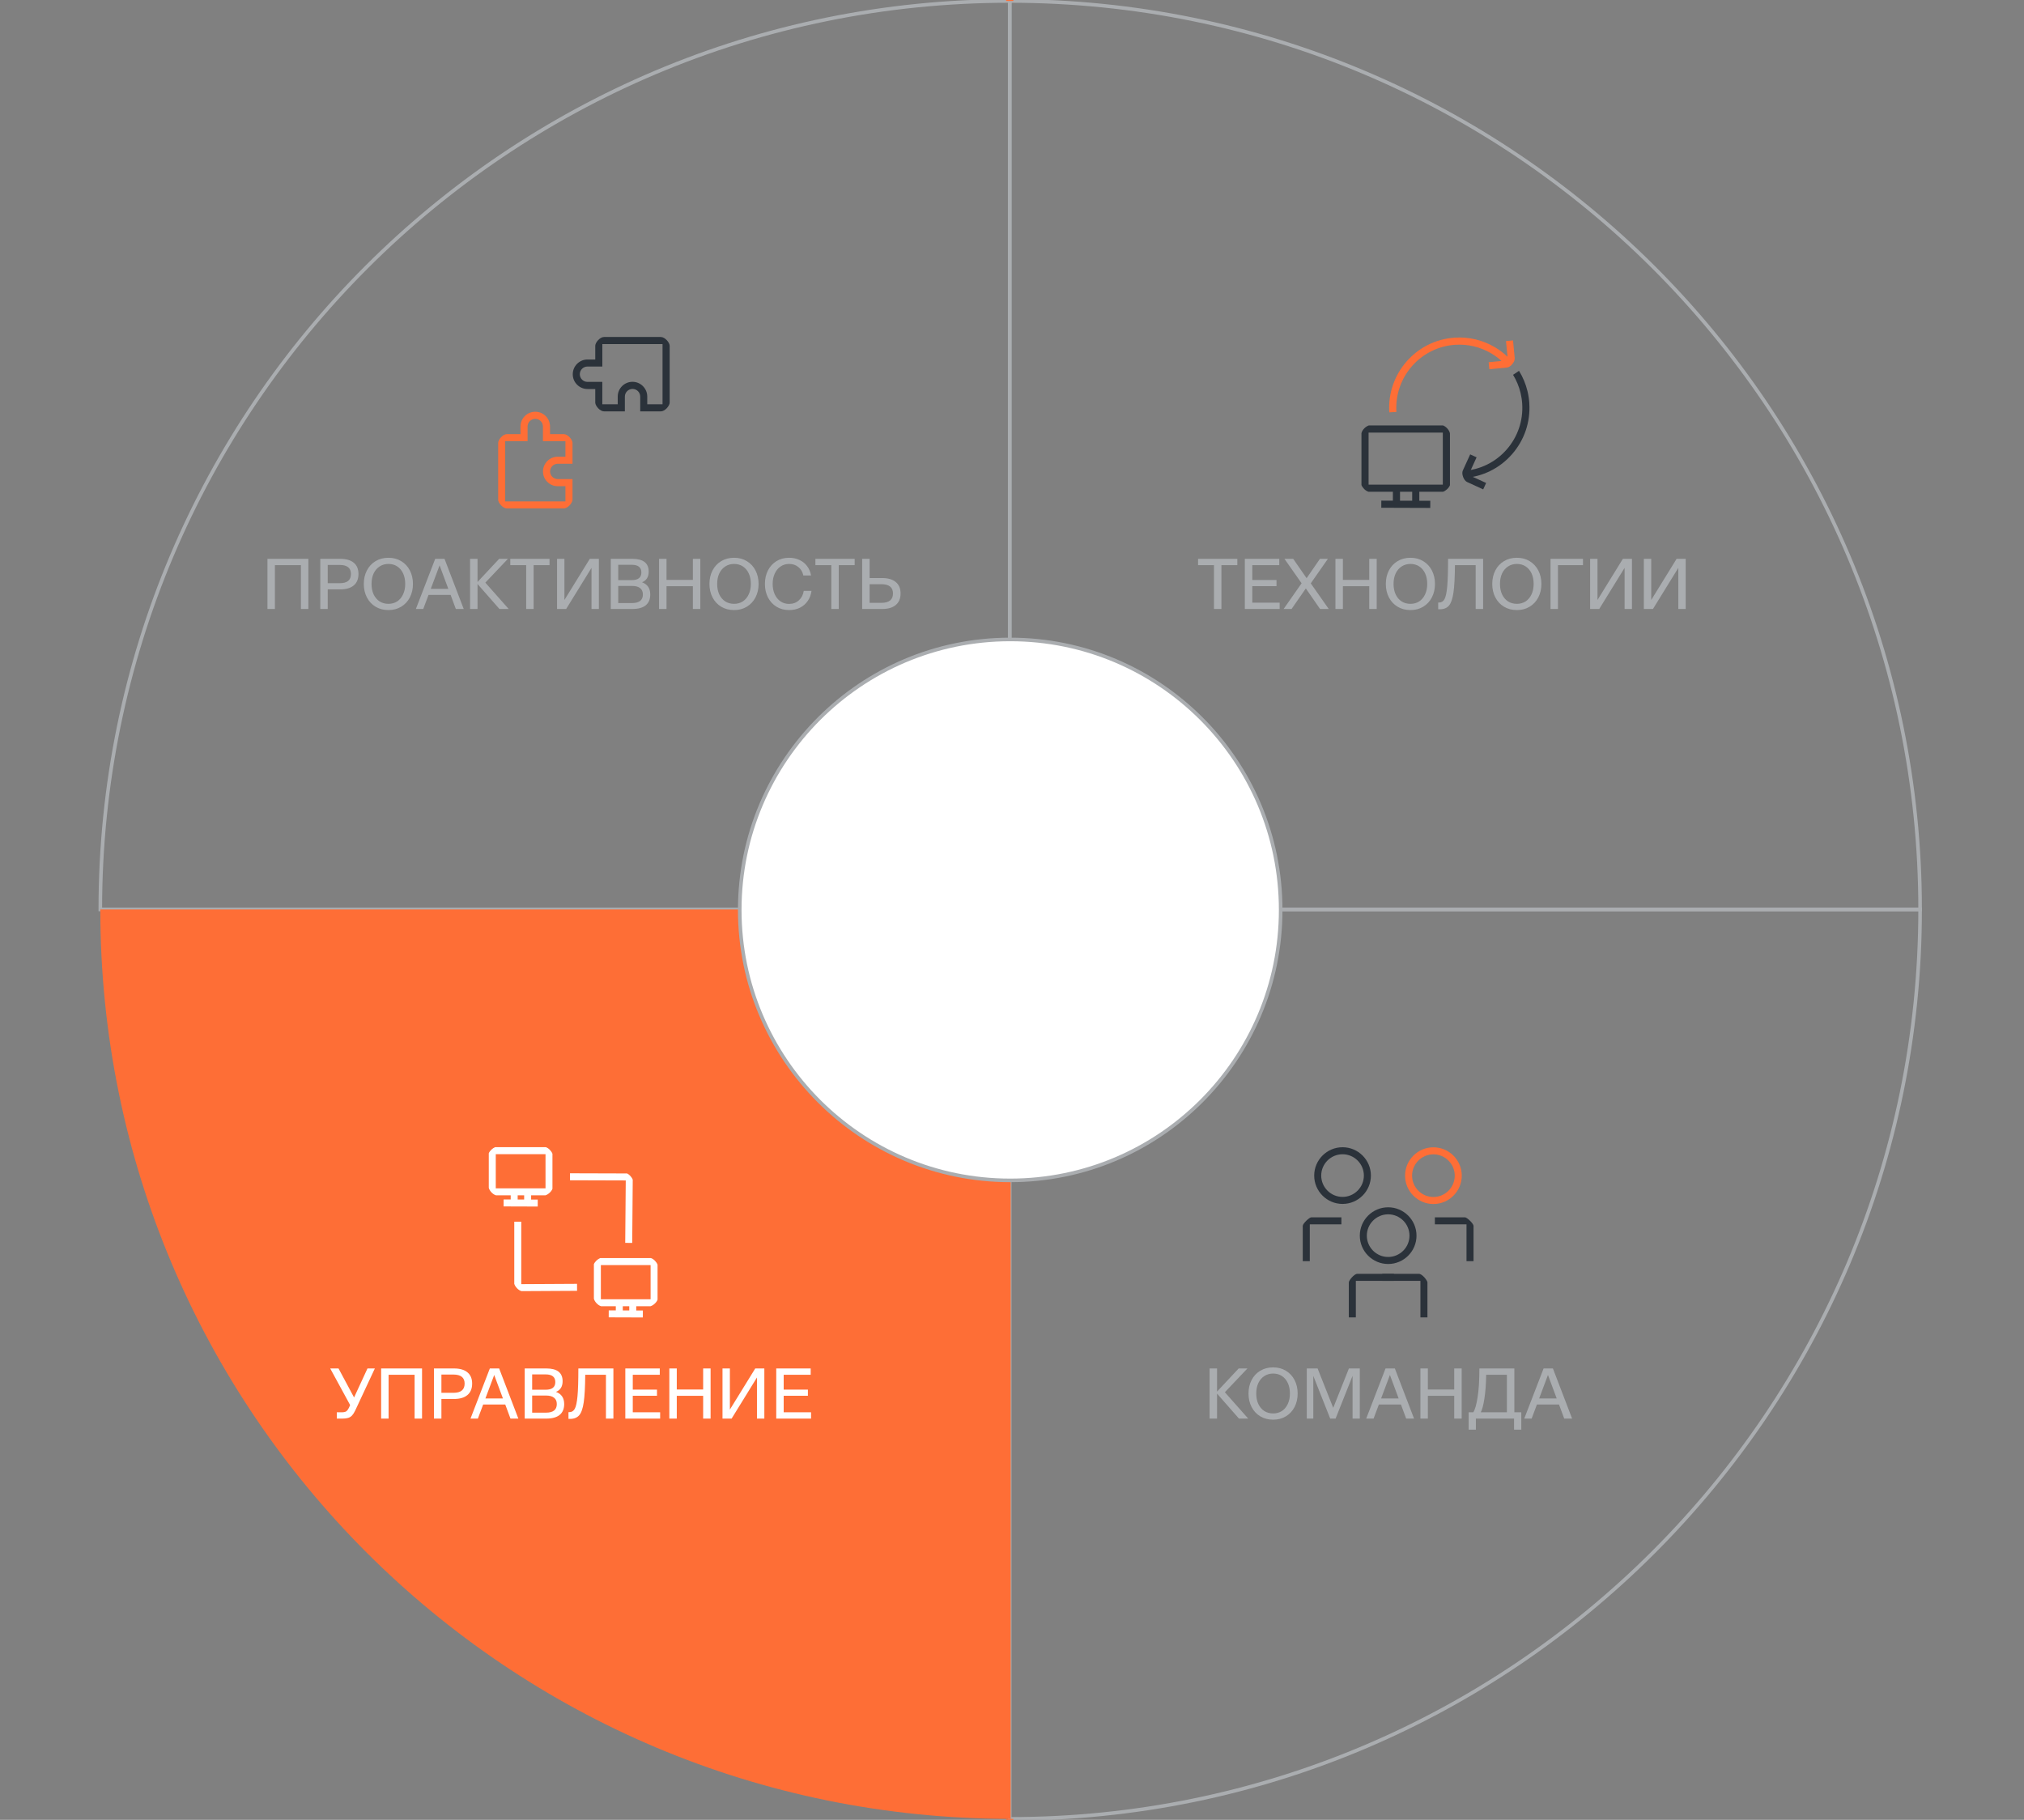
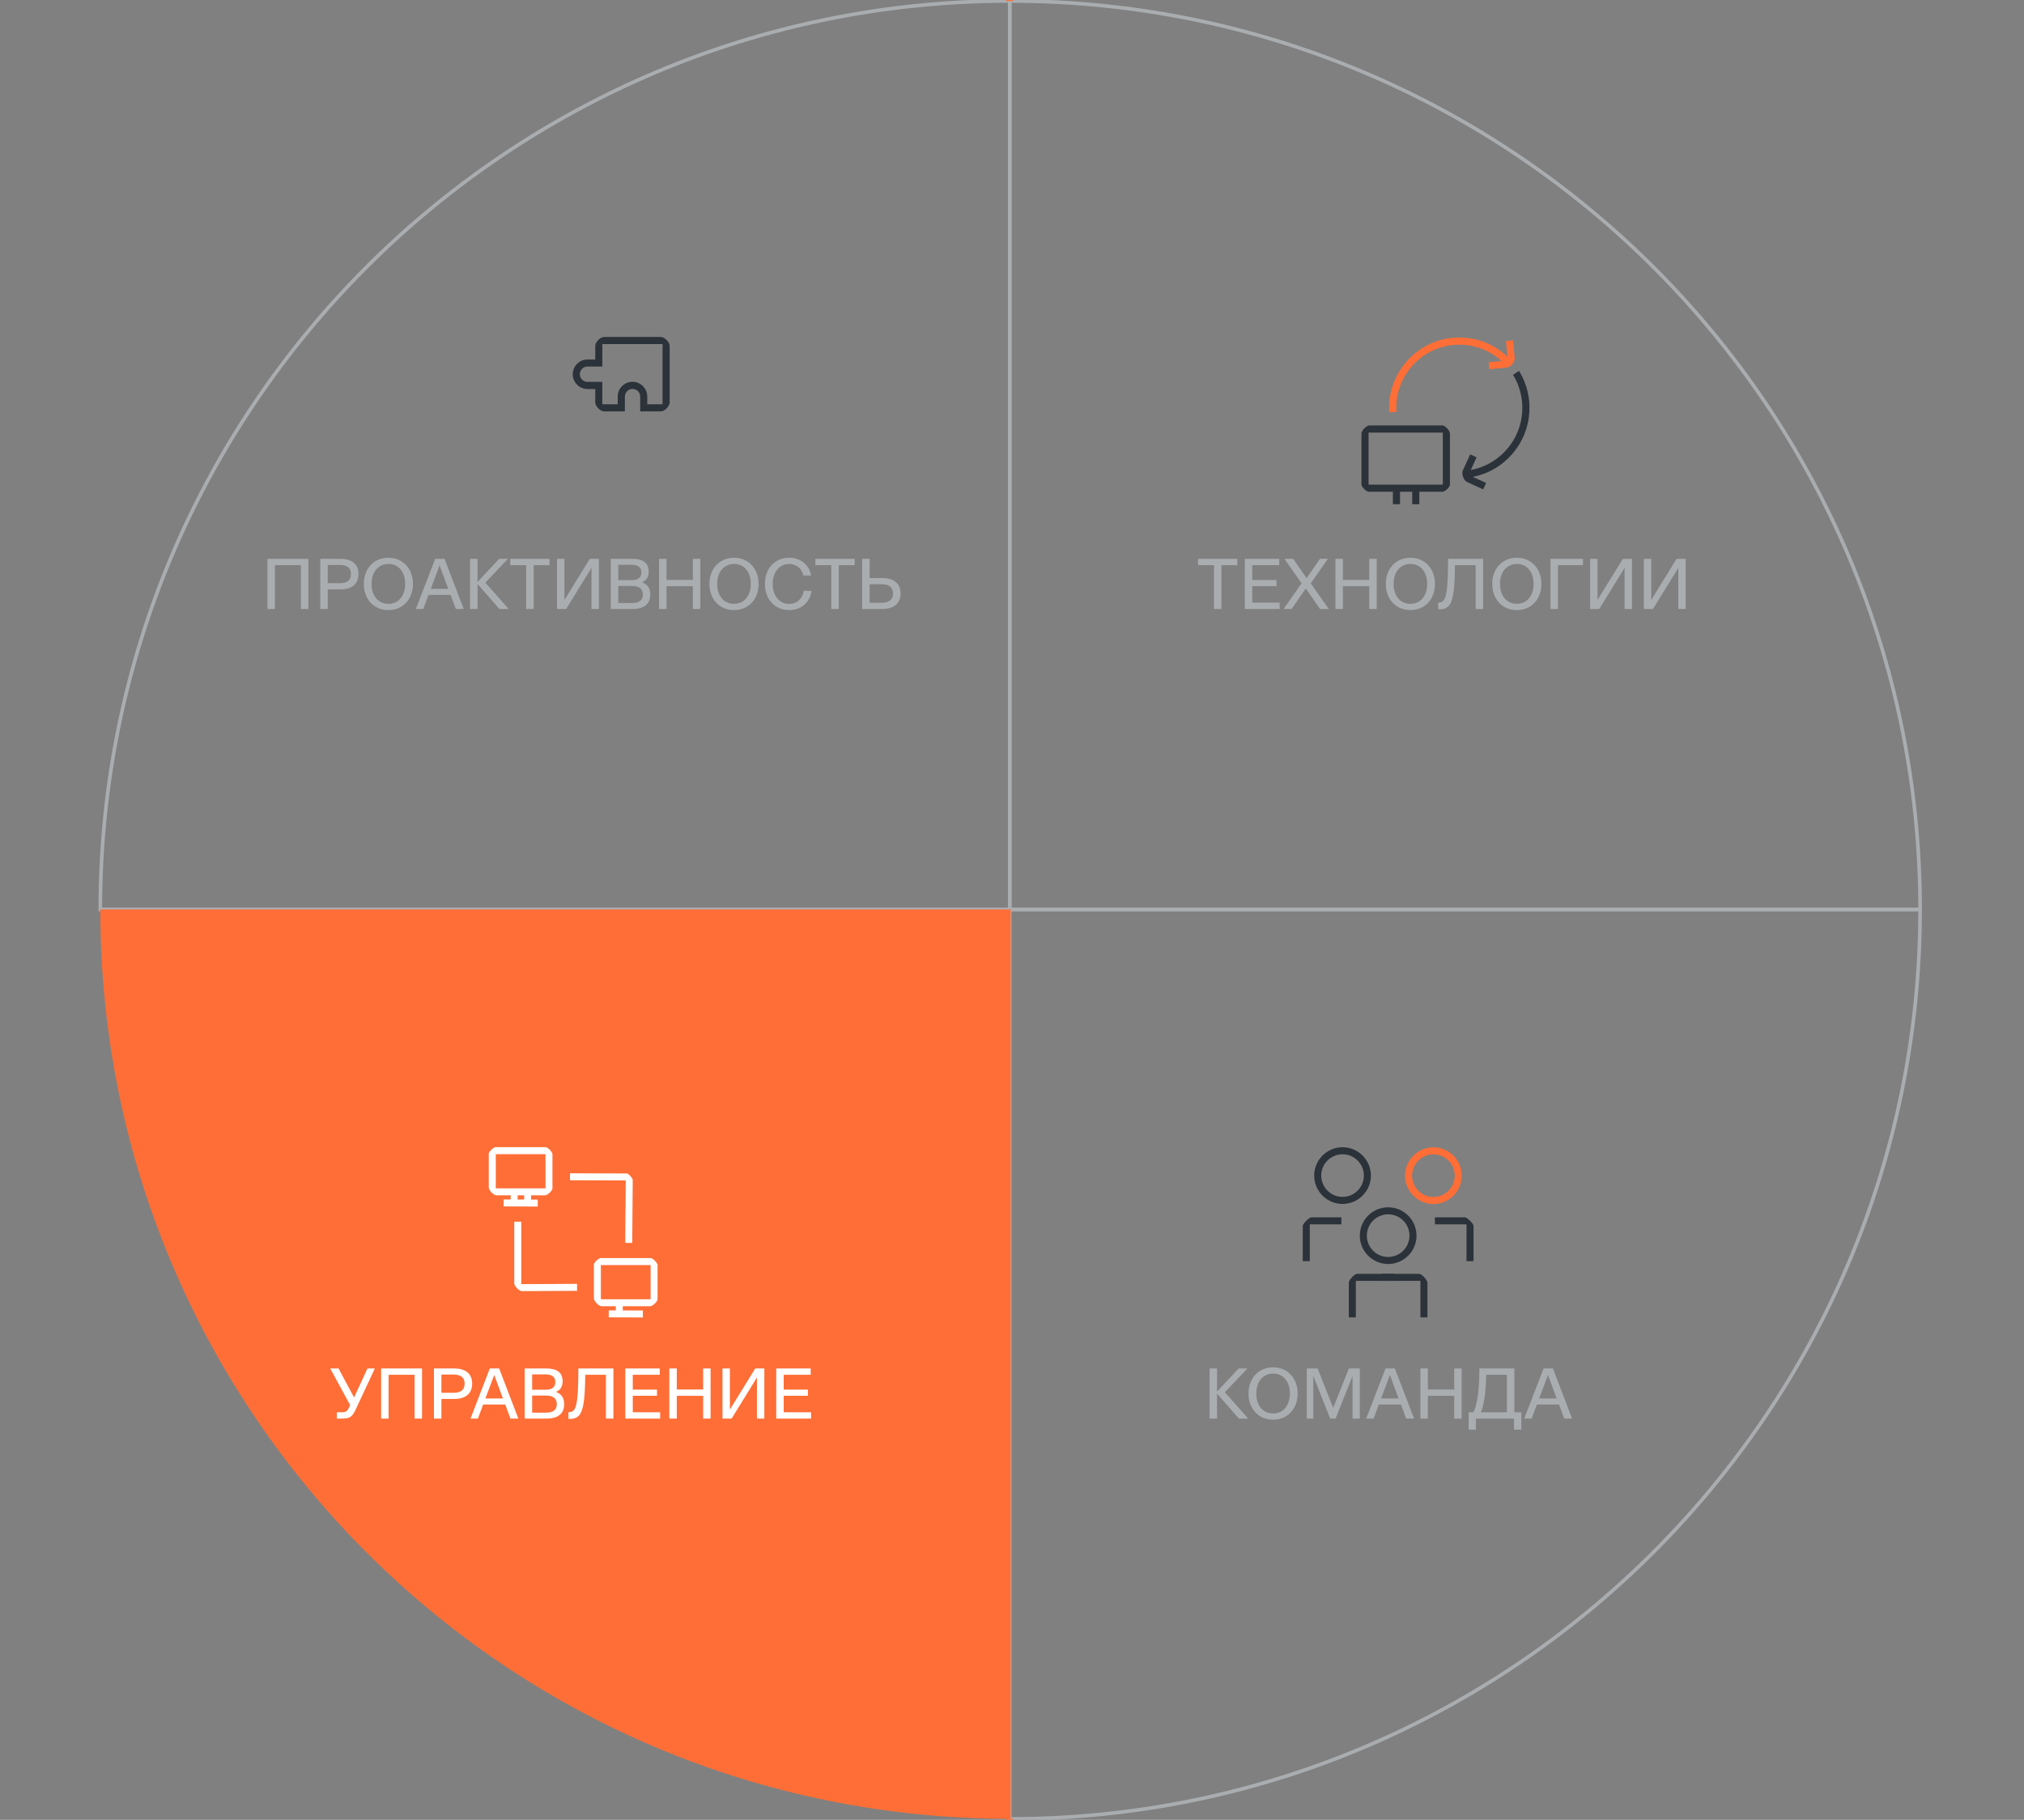
<svg xmlns="http://www.w3.org/2000/svg" width="565" height="508" viewBox="0 0 565 508" fill="none">
  <rect x="0" y="0" width="565" height="508" fill="#808080" stroke="none" />
  <g clip-path="url(#clip0_32_14313)">
    <g clip-path="url(#clip1_32_14313)">
      <path d="M390.814 135.876H388.824V140.743H390.814V135.876Z" fill="#2B323A" />
      <path d="M396.203 135.876H394.213V140.743H396.203V135.876Z" fill="#2B323A" />
-       <path d="M385.594 139.749L385.587 141.743L399.258 141.789L399.265 139.794L385.594 139.749Z" fill="#2B323A" />
      <path d="M404.754 135.453V120.998C404.653 120.204 403.756 119.103 402.827 118.76H382.11C381.303 119.013 380.331 119.902 380.094 120.775C380.078 120.839 380.062 120.902 380.052 120.966V135.394C380.347 136.156 381.176 137.019 381.994 137.267H402.843C403.571 137.024 404.437 136.252 404.754 135.447V135.453ZM402.764 135.278H382.042V120.76H402.759V135.278H402.764Z" fill="#2B323A" />
      <path fill-rule="evenodd" clip-rule="evenodd" d="M419.153 100.763L415.558 101.114L415.748 103.077L420.652 102.601C421.195 102.553 421.755 102.14 422.177 101.627H422.172C422.594 101.114 422.89 100.484 422.832 99.939L422.357 95.024L420.398 95.214L420.823 99.581C419.737 98.552 418.534 97.645 417.252 96.892C413.874 94.913 410.021 93.998 406.105 94.251C395.327 94.95 387.124 104.304 387.821 115.109L389.811 114.982C389.188 105.278 396.551 96.871 406.231 96.246C409.752 96.019 413.209 96.839 416.239 98.617C417.278 99.227 418.257 99.949 419.153 100.763Z" fill="#FE6E36" />
      <path d="M408.427 133.14C408.66 133.765 409.05 134.336 409.552 134.558L414.033 136.611L414.851 134.818L409.947 132.574L412.191 127.659L410.401 126.839L408.353 131.331C408.121 131.828 408.195 132.516 408.433 133.14H408.427Z" fill="#2B323A" />
      <path d="M426.912 112.58C426.838 111.431 426.664 110.283 426.394 109.172C425.909 107.167 425.112 105.267 424.03 103.516L422.372 104.627C423.322 106.183 424.024 107.865 424.457 109.643C424.7 110.643 424.858 111.67 424.922 112.707C425.223 117.405 423.681 121.945 420.583 125.484C417.479 129.024 413.188 131.14 408.501 131.442L408.628 133.437C413.848 133.098 418.625 130.744 422.077 126.802C425.529 122.86 427.244 117.812 426.906 112.58H426.912Z" fill="#2B323A" />
    </g>
    <path d="M345.4 156V157.76H340.96V170H338.88V157.76H334.44V156H345.4ZM347.496 156H357.116V157.76H349.576V161.9H356.336V163.62H349.576V168.24H357.216V170H347.496V156ZM370.921 170H368.501L364.521 164.26L360.541 170H358.321L363.341 162.82L358.561 156H361.001L364.741 161.4L368.461 156H370.681L365.901 162.84L370.921 170ZM382.229 156H384.309V170H382.229V163.64H374.869V170H372.789V156H374.869V161.88H382.229V156ZM393.733 170.3C392.373 170.3 391.173 169.986 390.133 169.36C389.093 168.733 388.286 167.866 387.713 166.76C387.139 165.653 386.853 164.4 386.853 163C386.853 161.6 387.139 160.346 387.713 159.24C388.286 158.133 389.093 157.266 390.133 156.64C391.173 156.013 392.373 155.7 393.733 155.7C395.079 155.7 396.266 156.013 397.293 156.64C398.333 157.266 399.139 158.133 399.713 159.24C400.286 160.346 400.573 161.6 400.573 163C400.573 164.4 400.286 165.653 399.713 166.76C399.139 167.866 398.333 168.733 397.293 169.36C396.266 169.986 395.079 170.3 393.733 170.3ZM393.733 168.56C394.653 168.56 395.466 168.333 396.173 167.88C396.879 167.413 397.426 166.76 397.813 165.92C398.213 165.08 398.413 164.106 398.413 163C398.413 161.893 398.219 160.92 397.833 160.08C397.446 159.24 396.899 158.586 396.193 158.12C395.486 157.653 394.666 157.42 393.733 157.42C392.813 157.42 391.993 157.653 391.273 158.12C390.553 158.586 389.993 159.24 389.593 160.08C389.206 160.92 389.013 161.893 389.013 163C389.013 164.106 389.206 165.08 389.593 165.92C389.993 166.76 390.546 167.413 391.253 167.88C391.973 168.333 392.799 168.56 393.733 168.56ZM414.01 170H411.93V157.76H406.15C406.124 161.146 405.984 163.706 405.73 165.44C405.477 167.173 405.057 168.38 404.47 169.06C403.884 169.74 403.03 170.08 401.91 170.08H401.47V168.2H401.71C402.377 168.2 402.884 167.886 403.23 167.26C403.577 166.633 403.83 165.46 403.99 163.74C404.15 162.006 404.23 159.426 404.23 156L404.25 156.02V156H414.01V170ZM423.44 170.3C422.08 170.3 420.88 169.986 419.84 169.36C418.8 168.733 417.993 167.866 417.42 166.76C416.846 165.653 416.56 164.4 416.56 163C416.56 161.6 416.846 160.346 417.42 159.24C417.993 158.133 418.8 157.266 419.84 156.64C420.88 156.013 422.08 155.7 423.44 155.7C424.786 155.7 425.973 156.013 427 156.64C428.04 157.266 428.846 158.133 429.42 159.24C429.993 160.346 430.28 161.6 430.28 163C430.28 164.4 429.993 165.653 429.42 166.76C428.846 167.866 428.04 168.733 427 169.36C425.973 169.986 424.786 170.3 423.44 170.3ZM423.44 168.56C424.36 168.56 425.173 168.333 425.88 167.88C426.586 167.413 427.133 166.76 427.52 165.92C427.92 165.08 428.12 164.106 428.12 163C428.12 161.893 427.926 160.92 427.54 160.08C427.153 159.24 426.606 158.586 425.9 158.12C425.193 157.653 424.373 157.42 423.44 157.42C422.52 157.42 421.7 157.653 420.98 158.12C420.26 158.586 419.7 159.24 419.3 160.08C418.913 160.92 418.72 161.893 418.72 163C418.72 164.106 418.913 165.08 419.3 165.92C419.7 166.76 420.253 167.413 420.96 167.88C421.68 168.333 422.506 168.56 423.44 168.56ZM432.828 156H441.888V157.76H434.908V170H432.828V156ZM455.563 156V170H453.503V158.52L446.423 170H443.883V156H445.943V167.48L453.023 156H455.563ZM470.563 156V170H468.503V158.52L461.423 170H458.883V156H460.943V167.48L468.023 156H470.563Z" fill="#AAADB0" />
    <path d="M281.866 0.268C422.161 0.268 536 113.839 536 253.867H281.866V0.268Z" stroke="#AAADB0" />
    <path d="M281.866 0.268V253.867H28C28 113.839 141.572 0.268 281.866 0.268Z" stroke="#AAADB0" />
    <path d="M184.46 94.064H168.63C167.512 94.064 166.22 95.531 166.166 96.482V100.352H164.007C161.734 100.352 159.886 102.2 159.886 104.473C159.886 105.575 160.312 106.61 161.095 107.385C161.87 108.161 162.904 108.594 164.007 108.594H166.166V112.418C166.22 113.361 167.512 114.836 168.63 114.836H174.431V110.715C174.431 109.537 175.389 108.571 176.575 108.571C177.761 108.571 178.719 109.529 178.719 110.715V114.836H184.475C185.616 114.836 186.939 113.3 186.939 112.365V96.543C186.939 95.6 185.608 94.072 184.475 94.072L184.46 94.064ZM184.947 112.844H180.681V110.7C180.681 108.427 178.833 106.579 176.56 106.579C174.287 106.579 172.439 108.427 172.439 110.7V112.844H168.136V106.602H163.992C163.421 106.602 162.882 106.381 162.479 105.971C162.076 105.568 161.855 105.028 161.855 104.458C161.855 103.279 162.813 102.314 163.999 102.314H168.143V96.048H184.947V112.852V112.844Z" fill="#2B323A" />
-     <path d="M155.697 129.458H159.818V123.596C159.765 122.653 158.472 121.178 157.354 121.178H153.537V119.056C153.537 116.783 151.69 114.935 149.416 114.935C147.143 114.935 145.295 116.783 145.295 119.056V121.178H141.524C140.384 121.178 139.061 122.714 139.061 123.649V139.464C139.061 140.407 140.391 141.935 141.524 141.935H157.354C158.472 141.935 159.765 140.467 159.818 139.517V133.731H155.697C155.127 133.731 154.587 133.51 154.184 133.107C153.781 132.704 153.56 132.165 153.56 131.594C153.56 130.416 154.518 129.45 155.704 129.45L155.697 129.458ZM152.785 134.514C153.56 135.289 154.594 135.723 155.697 135.723H157.841V139.966H141.03V123.162H147.272V119.064C147.272 117.885 148.23 116.92 149.416 116.92C150.603 116.92 151.561 117.878 151.561 119.064V123.162H157.841V127.488H155.697C153.423 127.488 151.576 129.336 151.576 131.609C151.576 132.712 152.002 133.746 152.785 134.522V134.514Z" fill="#FE6E36" />
    <path d="M74.66 156H86.08V170H84V157.76H76.74V170H74.66V156ZM95.006 156C96.633 156 97.879 156.36 98.746 157.08C99.626 157.8 100.066 158.846 100.066 160.22C100.066 161.62 99.626 162.686 98.746 163.42C97.879 164.153 96.633 164.52 95.006 164.52H91.486V170H89.406V156H95.006ZM94.806 162.8C95.886 162.8 96.679 162.586 97.186 162.16C97.706 161.733 97.966 161.086 97.966 160.22C97.966 158.54 96.913 157.7 94.806 157.7H91.486V162.8H94.806ZM108.436 170.3C107.076 170.3 105.876 169.986 104.836 169.36C103.796 168.733 102.989 167.866 102.416 166.76C101.842 165.653 101.556 164.4 101.556 163C101.556 161.6 101.842 160.346 102.416 159.24C102.989 158.133 103.796 157.266 104.836 156.64C105.876 156.013 107.076 155.7 108.436 155.7C109.782 155.7 110.969 156.013 111.996 156.64C113.036 157.266 113.842 158.133 114.416 159.24C114.989 160.346 115.276 161.6 115.276 163C115.276 164.4 114.989 165.653 114.416 166.76C113.842 167.866 113.036 168.733 111.996 169.36C110.969 169.986 109.782 170.3 108.436 170.3ZM108.436 168.56C109.356 168.56 110.169 168.333 110.876 167.88C111.582 167.413 112.129 166.76 112.516 165.92C112.916 165.08 113.116 164.106 113.116 163C113.116 161.893 112.922 160.92 112.536 160.08C112.149 159.24 111.602 158.586 110.896 158.12C110.189 157.653 109.369 157.42 108.436 157.42C107.516 157.42 106.696 157.653 105.976 158.12C105.256 158.586 104.696 159.24 104.296 160.08C103.909 160.92 103.716 161.893 103.716 163C103.716 164.106 103.909 165.08 104.296 165.92C104.696 166.76 105.249 167.413 105.956 167.88C106.676 168.333 107.502 168.56 108.436 168.56ZM127.249 170L125.789 166.06H119.629L118.149 170H116.089L121.489 156H124.089L129.449 170H127.249ZM120.249 164.38H125.149L122.709 157.82L120.249 164.38ZM142.003 170H139.423L133.303 163.02V170H131.223V156H133.303V162.46L139.343 156H141.783L135.483 162.64L142.003 170ZM153.404 156V157.76H148.964V170H146.884V157.76H142.444V156H153.404ZM167.18 156V170H165.12V158.52L158.04 170H155.5V156H157.56V167.48L164.64 156H167.18ZM179.22 162.54C180.753 163.1 181.52 164.233 181.52 165.94C181.52 167.273 181.093 168.286 180.24 168.98C179.4 169.66 178.147 170 176.48 170H170.5V156H176.54C179.567 156 181.08 157.186 181.08 159.56C181.08 161.053 180.46 162.046 179.22 162.54ZM172.58 161.94H176.34C178.14 161.94 179.04 161.226 179.04 159.8C179.04 158.373 178.14 157.66 176.34 157.66H172.58V161.94ZM176.44 168.34C178.453 168.34 179.46 167.54 179.46 165.94C179.46 165.166 179.207 164.58 178.7 164.18C178.193 163.766 177.44 163.56 176.44 163.56H172.58V168.34H176.44ZM193.416 156H195.496V170H193.416V163.64H186.056V170H183.976V156H186.056V161.88H193.416V156ZM204.92 170.3C203.56 170.3 202.36 169.986 201.32 169.36C200.28 168.733 199.473 167.866 198.9 166.76C198.327 165.653 198.04 164.4 198.04 163C198.04 161.6 198.327 160.346 198.9 159.24C199.473 158.133 200.28 157.266 201.32 156.64C202.36 156.013 203.56 155.7 204.92 155.7C206.267 155.7 207.453 156.013 208.48 156.64C209.52 157.266 210.327 158.133 210.9 159.24C211.473 160.346 211.76 161.6 211.76 163C211.76 164.4 211.473 165.653 210.9 166.76C210.327 167.866 209.52 168.733 208.48 169.36C207.453 169.986 206.267 170.3 204.92 170.3ZM204.92 168.56C205.84 168.56 206.653 168.333 207.36 167.88C208.067 167.413 208.613 166.76 209 165.92C209.4 165.08 209.6 164.106 209.6 163C209.6 161.893 209.407 160.92 209.02 160.08C208.633 159.24 208.087 158.586 207.38 158.12C206.673 157.653 205.853 157.42 204.92 157.42C204 157.42 203.18 157.653 202.46 158.12C201.74 158.586 201.18 159.24 200.78 160.08C200.393 160.92 200.2 161.893 200.2 163C200.2 164.106 200.393 165.08 200.78 165.92C201.18 166.76 201.733 167.413 202.44 167.88C203.16 168.333 203.987 168.56 204.92 168.56ZM226.528 164.94C226.395 165.993 226.048 166.926 225.488 167.74C224.928 168.553 224.202 169.186 223.308 169.64C222.415 170.08 221.408 170.3 220.288 170.3C218.955 170.3 217.775 169.986 216.748 169.36C215.735 168.733 214.942 167.866 214.368 166.76C213.808 165.653 213.528 164.4 213.528 163C213.528 161.6 213.808 160.346 214.368 159.24C214.942 158.133 215.735 157.266 216.748 156.64C217.775 156.013 218.955 155.7 220.288 155.7C221.355 155.7 222.322 155.906 223.188 156.32C224.055 156.72 224.762 157.293 225.308 158.04C225.868 158.786 226.235 159.653 226.408 160.64H224.248C224.048 159.653 223.588 158.873 222.868 158.3C222.162 157.713 221.302 157.42 220.288 157.42C219.382 157.42 218.582 157.66 217.888 158.14C217.195 158.606 216.655 159.266 216.268 160.12C215.882 160.96 215.688 161.92 215.688 163C215.688 164.08 215.882 165.046 216.268 165.9C216.655 166.74 217.195 167.4 217.888 167.88C218.582 168.346 219.382 168.58 220.288 168.58C221.368 168.58 222.275 168.246 223.008 167.58C223.742 166.913 224.195 166.033 224.368 164.94H226.528ZM238.58 156V157.76H234.14V170H232.06V157.76H227.62V156H238.58ZM246.236 161.36C247.902 161.36 249.176 161.733 250.056 162.48C250.949 163.213 251.396 164.273 251.396 165.66C251.396 167.06 250.949 168.133 250.056 168.88C249.176 169.626 247.902 170 246.236 170H240.676V156H242.756V161.36H246.236ZM246.036 168.28C248.196 168.28 249.276 167.406 249.276 165.66C249.276 163.94 248.196 163.08 246.036 163.08H242.756V168.28H246.036Z" fill="#AAADB0" />
    <path d="M281.866 253.866H536C536 393.894 422.161 507.733 281.866 507.733V253.866Z" stroke="#AAADB0" />
    <path d="M28 253.866H282.134V507.733C141.572 507.733 28 394.161 28 253.866Z" fill="#FE6E36" />
    <g clip-path="url(#clip2_32_14313)">
      <path d="M144.509 332.414H142.562V335.796H144.509V332.414Z" fill="white" />
      <path d="M148.265 332.414H146.318V335.796H148.265V332.414Z" fill="white" />
      <path d="M140.586 334.824L140.58 336.771L150.107 336.803L150.113 334.856L140.586 334.824Z" fill="white" />
      <path d="M152.385 320.233H138.205C137.519 320.508 136.749 321.199 136.443 321.932V331.57C136.628 332.377 137.551 333.427 138.464 333.67H152.253C153.002 333.448 153.915 332.662 154.216 331.85V322.069C153.931 321.325 153.161 320.487 152.38 320.233H152.385ZM152.274 331.718H138.395V322.18H152.28V331.718H152.274Z" fill="white" />
      <path d="M173.85 363.375H171.904V366.756H173.85V363.375Z" fill="white" />
-       <path d="M177.606 363.375H175.66V366.756H177.606V363.375Z" fill="white" />
      <path d="M169.93 365.788L169.923 367.734L179.45 367.766L179.457 365.819L169.93 365.788Z" fill="white" />
      <path d="M181.726 351.194H167.541C166.855 351.463 166.085 352.159 165.784 352.887V362.525C165.969 363.333 166.892 364.382 167.805 364.625H181.594C182.344 364.403 183.256 363.617 183.557 362.805V353.03C183.272 352.286 182.502 351.447 181.721 351.194H181.726ZM181.616 362.678H167.731V353.141H181.616V362.678Z" fill="white" />
      <path d="M175.058 327.566L159.116 327.519V329.47L174.679 329.518L174.531 346.942L176.483 346.958L176.63 329.291C176.372 328.632 175.739 327.893 175.053 327.561L175.058 327.566Z" fill="white" />
      <path d="M145.548 360.4C145.548 360.4 145.596 360.41 145.617 360.416L161.089 360.331L161.079 358.379L145.511 358.464V341.039H143.56V358.374C143.786 359.171 144.673 360.162 145.548 360.405V360.4Z" fill="white" />
    </g>
    <path d="M104.64 382L99.14 393.78C98.86 394.353 98.573 394.8 98.28 395.12C97.987 395.44 97.627 395.666 97.2 395.8C96.773 395.933 96.22 396 95.54 396H94.02V394.24H95.34C95.94 394.24 96.373 394.153 96.64 393.98C96.907 393.806 97.173 393.446 97.44 392.9L97.74 392.22L92.18 382H94.5L98.84 390.1L102.58 382H104.64ZM106.394 382H117.814V396H115.734V383.76H108.474V396H106.394V382ZM126.74 382C128.367 382 129.614 382.36 130.48 383.08C131.36 383.8 131.8 384.846 131.8 386.22C131.8 387.62 131.36 388.686 130.48 389.42C129.614 390.153 128.367 390.52 126.74 390.52H123.22V396H121.14V382H126.74ZM126.54 388.8C127.62 388.8 128.414 388.586 128.92 388.16C129.44 387.733 129.7 387.086 129.7 386.22C129.7 384.54 128.647 383.7 126.54 383.7H123.22V388.8H126.54ZM142.499 396L141.039 392.06H134.879L133.399 396H131.339L136.739 382H139.339L144.699 396H142.499ZM135.499 390.38H140.399L137.959 383.82L135.499 390.38ZM155.193 388.54C156.726 389.1 157.493 390.233 157.493 391.94C157.493 393.273 157.066 394.286 156.213 394.98C155.373 395.66 154.119 396 152.453 396H146.473V382H152.513C155.539 382 157.053 383.186 157.053 385.56C157.053 387.053 156.433 388.046 155.193 388.54ZM148.553 387.94H152.313C154.113 387.94 155.013 387.226 155.013 385.8C155.013 384.373 154.113 383.66 152.313 383.66H148.553V387.94ZM152.413 394.34C154.426 394.34 155.433 393.54 155.433 391.94C155.433 391.166 155.179 390.58 154.673 390.18C154.166 389.766 153.413 389.56 152.413 389.56H148.553V394.34H152.413ZM171.229 396H169.149V383.76H163.369C163.342 387.146 163.202 389.706 162.949 391.44C162.696 393.173 162.276 394.38 161.689 395.06C161.102 395.74 160.249 396.08 159.129 396.08H158.689V394.2H158.929C159.596 394.2 160.102 393.886 160.449 393.26C160.796 392.633 161.049 391.46 161.209 389.74C161.369 388.006 161.449 385.426 161.449 382L161.469 382.02V382H171.229V396ZM174.558 382H184.178V383.76H176.638V387.9H183.398V389.62H176.638V394.24H184.278V396H174.558V382ZM196.284 382H198.364V396H196.284V389.64H188.924V396H186.844V382H188.924V387.88H196.284V382ZM213.367 382V396H211.307V384.52L204.227 396H201.687V382H203.747V393.48L210.827 382H213.367ZM216.687 382H226.307V383.76H218.767V387.9H225.527V389.62H218.767V394.24H226.407V396H216.687V382Z" fill="white" />
    <g clip-path="url(#clip3_32_14313)">
      <path d="M365.632 352.054H363.663V342.201C363.663 341.572 365.488 339.815 366.048 339.815H374.455V341.777H365.632V352.054Z" fill="#2B323A" />
      <path d="M409.376 352.054H411.337V342.201C411.337 341.572 409.512 339.815 408.952 339.815H400.545V341.777H409.376V352.054Z" fill="#2B323A" />
      <path d="M396.509 367.753H398.47V357.969C398.47 357.476 397.016 355.583 396.084 355.583H385.868V357.545H396.509V367.753Z" fill="#2B323A" />
      <path d="M378.484 367.753H376.522V357.969C376.522 357.476 377.976 355.583 378.908 355.583H389.124V357.545H378.484V367.753Z" fill="#2B323A" />
      <path d="M387.504 352.841C383.142 352.841 379.59 349.289 379.59 344.927C379.59 340.565 383.142 337.013 387.504 337.013C391.866 337.013 395.418 340.565 395.418 344.927C395.418 349.289 391.866 352.841 387.504 352.841ZM387.504 338.974C384.225 338.974 381.551 341.648 381.551 344.927C381.551 348.206 384.225 350.88 387.504 350.88C390.783 350.88 393.456 348.206 393.456 344.927C393.456 341.648 390.783 338.974 387.504 338.974Z" fill="#2B323A" />
      <path d="M374.773 336.074C370.411 336.074 366.859 332.522 366.859 328.16C366.859 323.798 370.411 320.246 374.773 320.246C379.135 320.246 382.687 323.798 382.687 328.16C382.687 332.522 379.135 336.074 374.773 336.074ZM374.773 322.207C371.494 322.207 368.82 324.881 368.82 328.16C368.82 331.439 371.494 334.112 374.773 334.112C378.052 334.112 380.726 331.439 380.726 328.16C380.726 324.881 378.052 322.207 374.773 322.207Z" fill="#2B323A" />
      <path d="M400.136 336.097C395.774 336.097 392.222 332.545 392.222 328.182C392.222 323.82 395.774 320.268 400.136 320.268C404.498 320.268 408.05 323.82 408.05 328.182C408.05 332.545 404.498 336.097 400.136 336.097ZM400.136 322.23C396.857 322.23 394.183 324.903 394.183 328.182C394.183 331.462 396.857 334.135 400.136 334.135C403.415 334.135 406.089 331.462 406.089 328.182C406.089 324.903 403.415 322.23 400.136 322.23Z" fill="#FE6E36" />
    </g>
    <path d="M348.44 396H345.86L339.74 389.02V396H337.66V382H339.74V388.46L345.78 382H348.22L341.92 388.64L348.44 396ZM355.401 396.3C354.041 396.3 352.841 395.986 351.801 395.36C350.761 394.733 349.954 393.866 349.381 392.76C348.807 391.653 348.521 390.4 348.521 389C348.521 387.6 348.807 386.346 349.381 385.24C349.954 384.133 350.761 383.266 351.801 382.64C352.841 382.013 354.041 381.7 355.401 381.7C356.747 381.7 357.934 382.013 358.961 382.64C360.001 383.266 360.807 384.133 361.381 385.24C361.954 386.346 362.241 387.6 362.241 389C362.241 390.4 361.954 391.653 361.381 392.76C360.807 393.866 360.001 394.733 358.961 395.36C357.934 395.986 356.747 396.3 355.401 396.3ZM355.401 394.56C356.321 394.56 357.134 394.333 357.841 393.88C358.547 393.413 359.094 392.76 359.481 391.92C359.881 391.08 360.081 390.106 360.081 389C360.081 387.893 359.887 386.92 359.501 386.08C359.114 385.24 358.567 384.586 357.861 384.12C357.154 383.653 356.334 383.42 355.401 383.42C354.481 383.42 353.661 383.653 352.941 384.12C352.221 384.586 351.661 385.24 351.261 386.08C350.874 386.92 350.681 387.893 350.681 389C350.681 390.106 350.874 391.08 351.261 391.92C351.661 392.76 352.214 393.413 352.921 393.88C353.641 394.333 354.467 394.56 355.401 394.56ZM379.589 382V396H377.569V384.06L372.829 396H371.329L366.609 384.08V396H364.789V382H367.809L372.169 393L376.549 382H379.589ZM392.534 396L391.074 392.06H384.914L383.434 396H381.374L386.774 382H389.374L394.734 396H392.534ZM385.534 390.38H390.434L387.994 383.82L385.534 390.38ZM405.948 382H408.028V396H405.948V389.64H398.588V396H396.508V382H398.588V387.88H405.948V382ZM424.671 394.24V399.08H422.651V396H411.991V399.08H409.971V394.24H411.271C411.751 393.493 412.151 392.093 412.471 390.04C412.805 387.973 412.971 385.293 412.971 382H422.731V394.24H424.671ZM420.651 394.24V383.76H414.871C414.818 386.506 414.645 388.766 414.351 390.54C414.071 392.313 413.738 393.546 413.351 394.24H420.651ZM436.655 396L435.195 392.06H429.035L427.555 396H425.495L430.895 382H433.495L438.855 396H436.655ZM429.655 390.38H434.555L432.115 383.82L429.655 390.38Z" fill="#AAADB0" />
    <path d="M281.867 -0V0.267" stroke="#FE6E36" stroke-width="2" stroke-linejoin="round" />
    <path d="M281.867 507.732V508" stroke="#FE6E36" stroke-width="2" stroke-linejoin="round" />
-     <path d="M357.5 254C357.5 295.625 323.701 329.5 282 329.5C240.299 329.5 206.5 295.625 206.5 254C206.5 212.374 240.299 178.5 282 178.5C323.701 178.5 357.5 212.374 357.5 254Z" fill="white" stroke="#AAADB0" />
  </g>
  <defs>
    <clipPath id="clip0_32_14313">
      <rect width="565" height="508" fill="white" />
    </clipPath>
    <clipPath id="clip1_32_14313">
      <rect width="48" height="48" fill="white" transform="translate(379.5 93.999)" />
    </clipPath>
    <clipPath id="clip2_32_14313">
      <rect width="48" height="48" fill="white" transform="translate(136 320)" />
    </clipPath>
    <clipPath id="clip3_32_14313">
      <rect width="48" height="48" fill="white" transform="translate(363.5 320)" />
    </clipPath>
  </defs>
</svg>